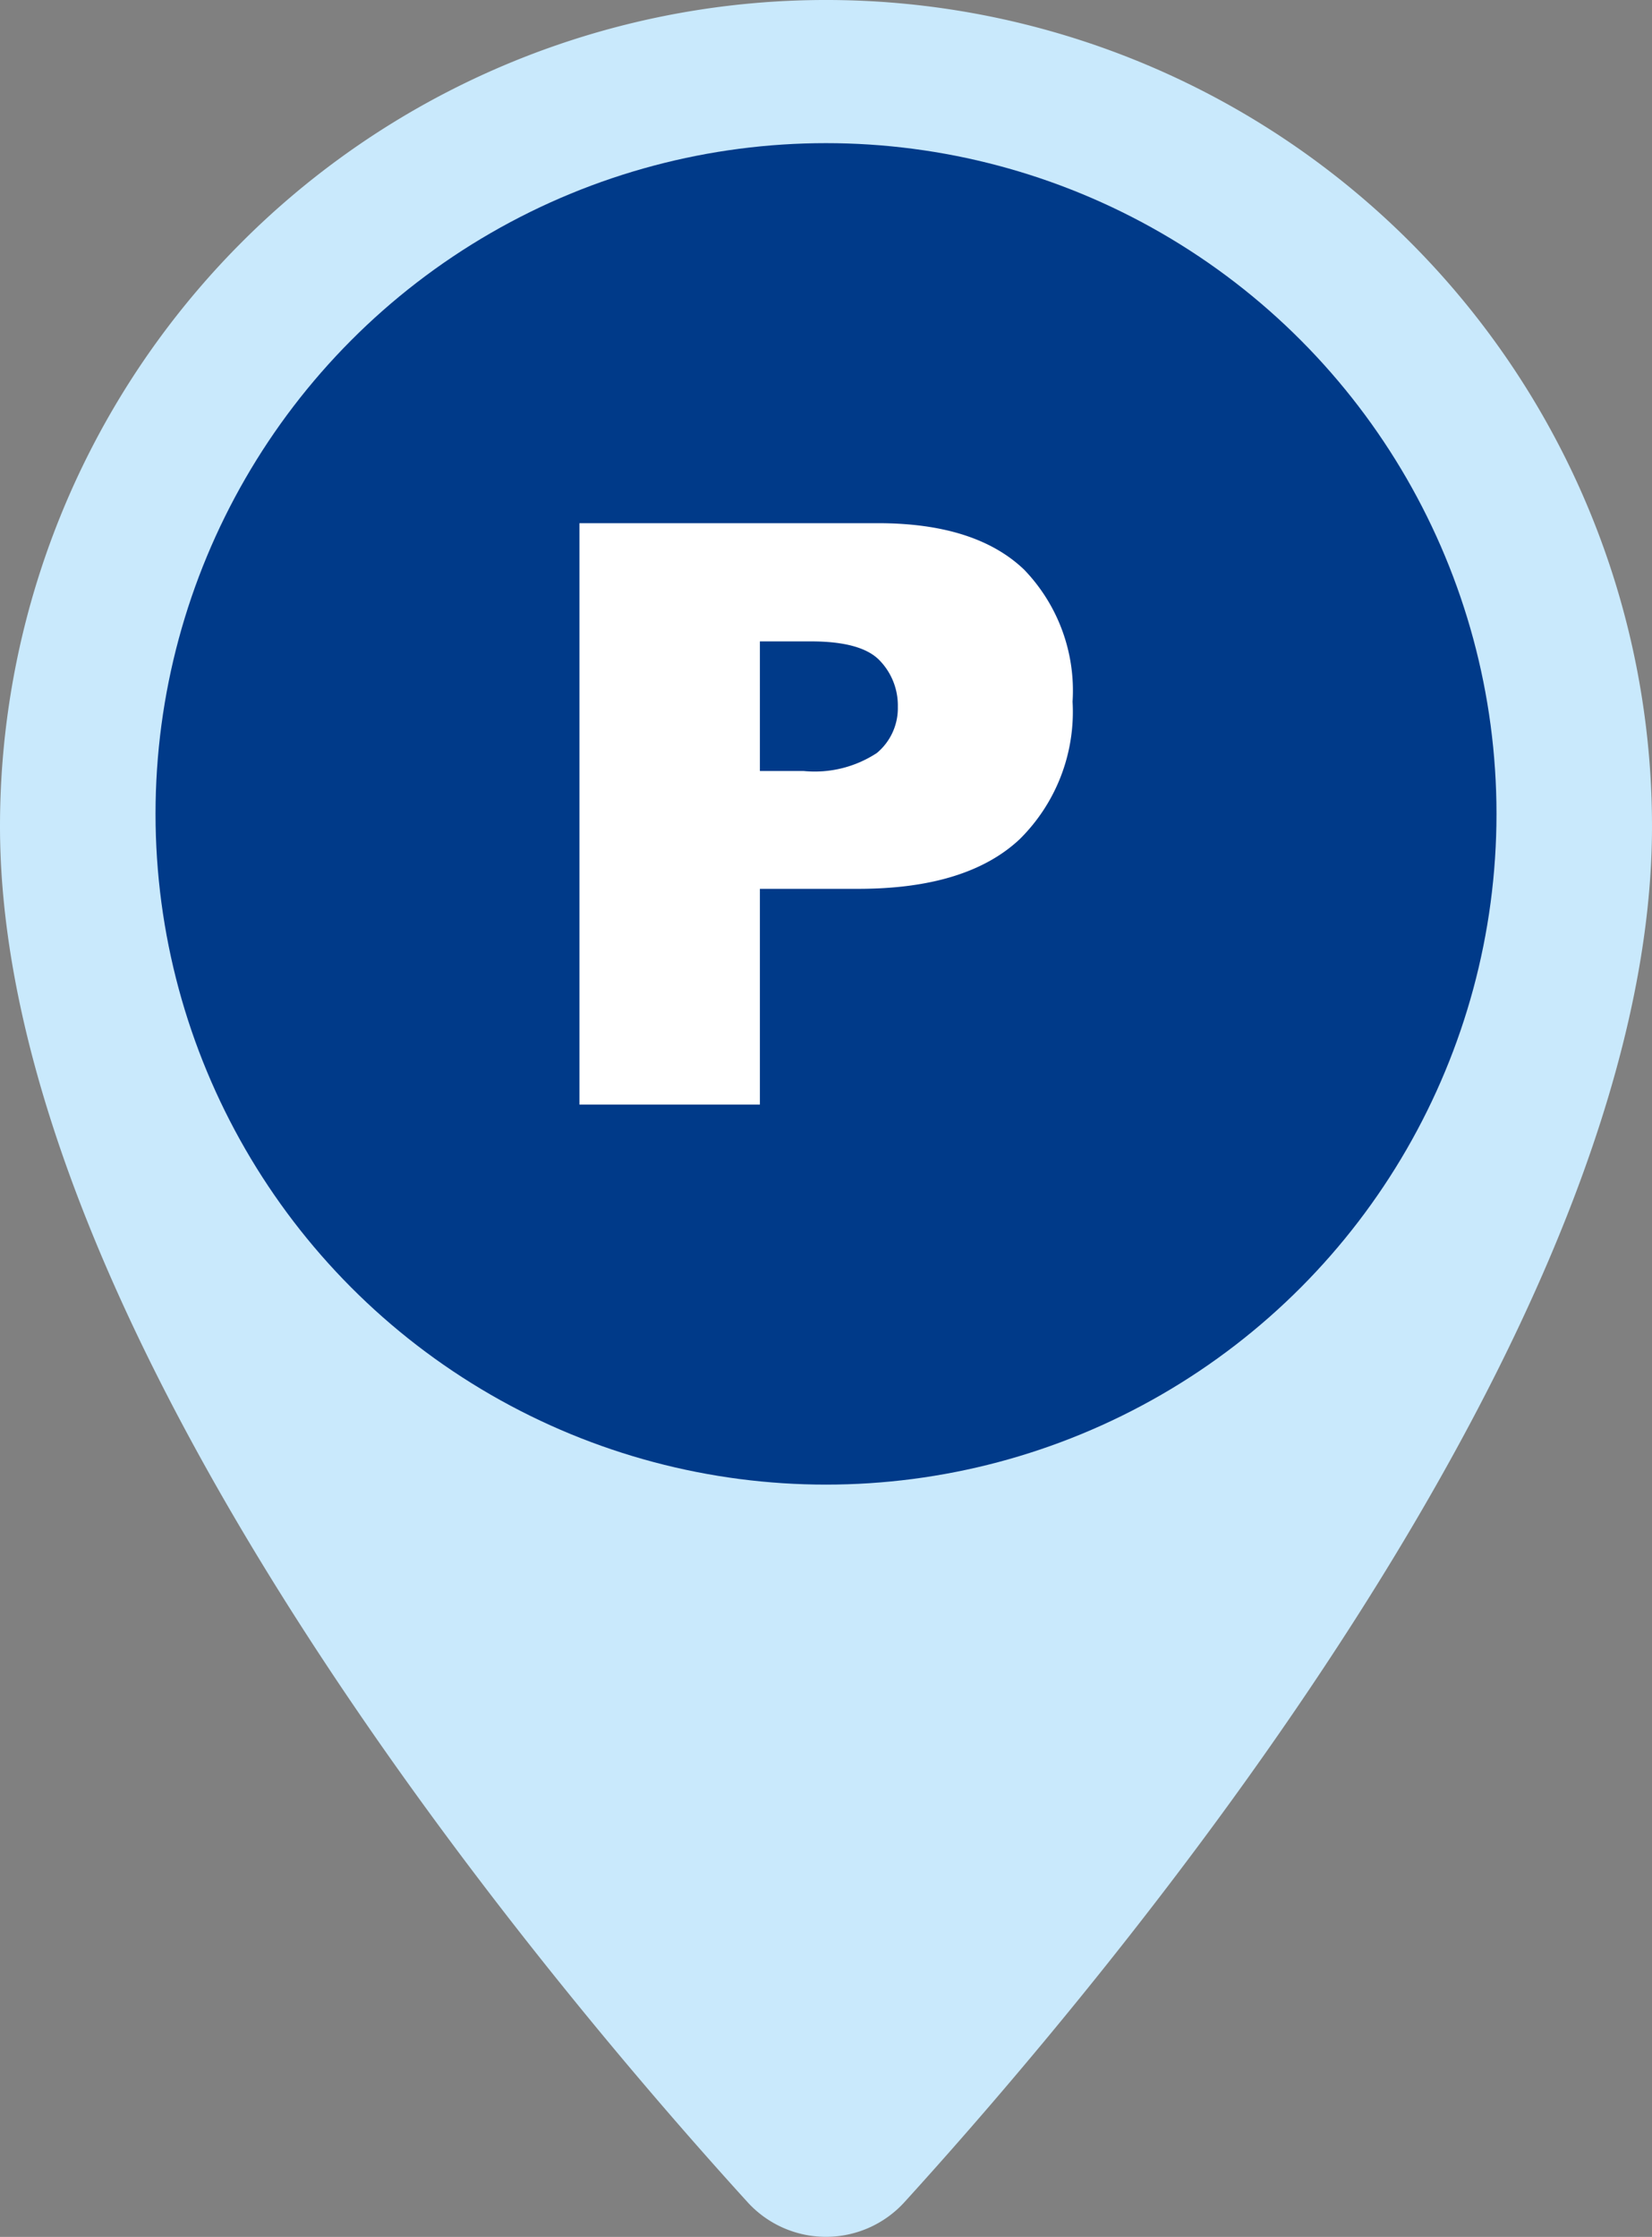
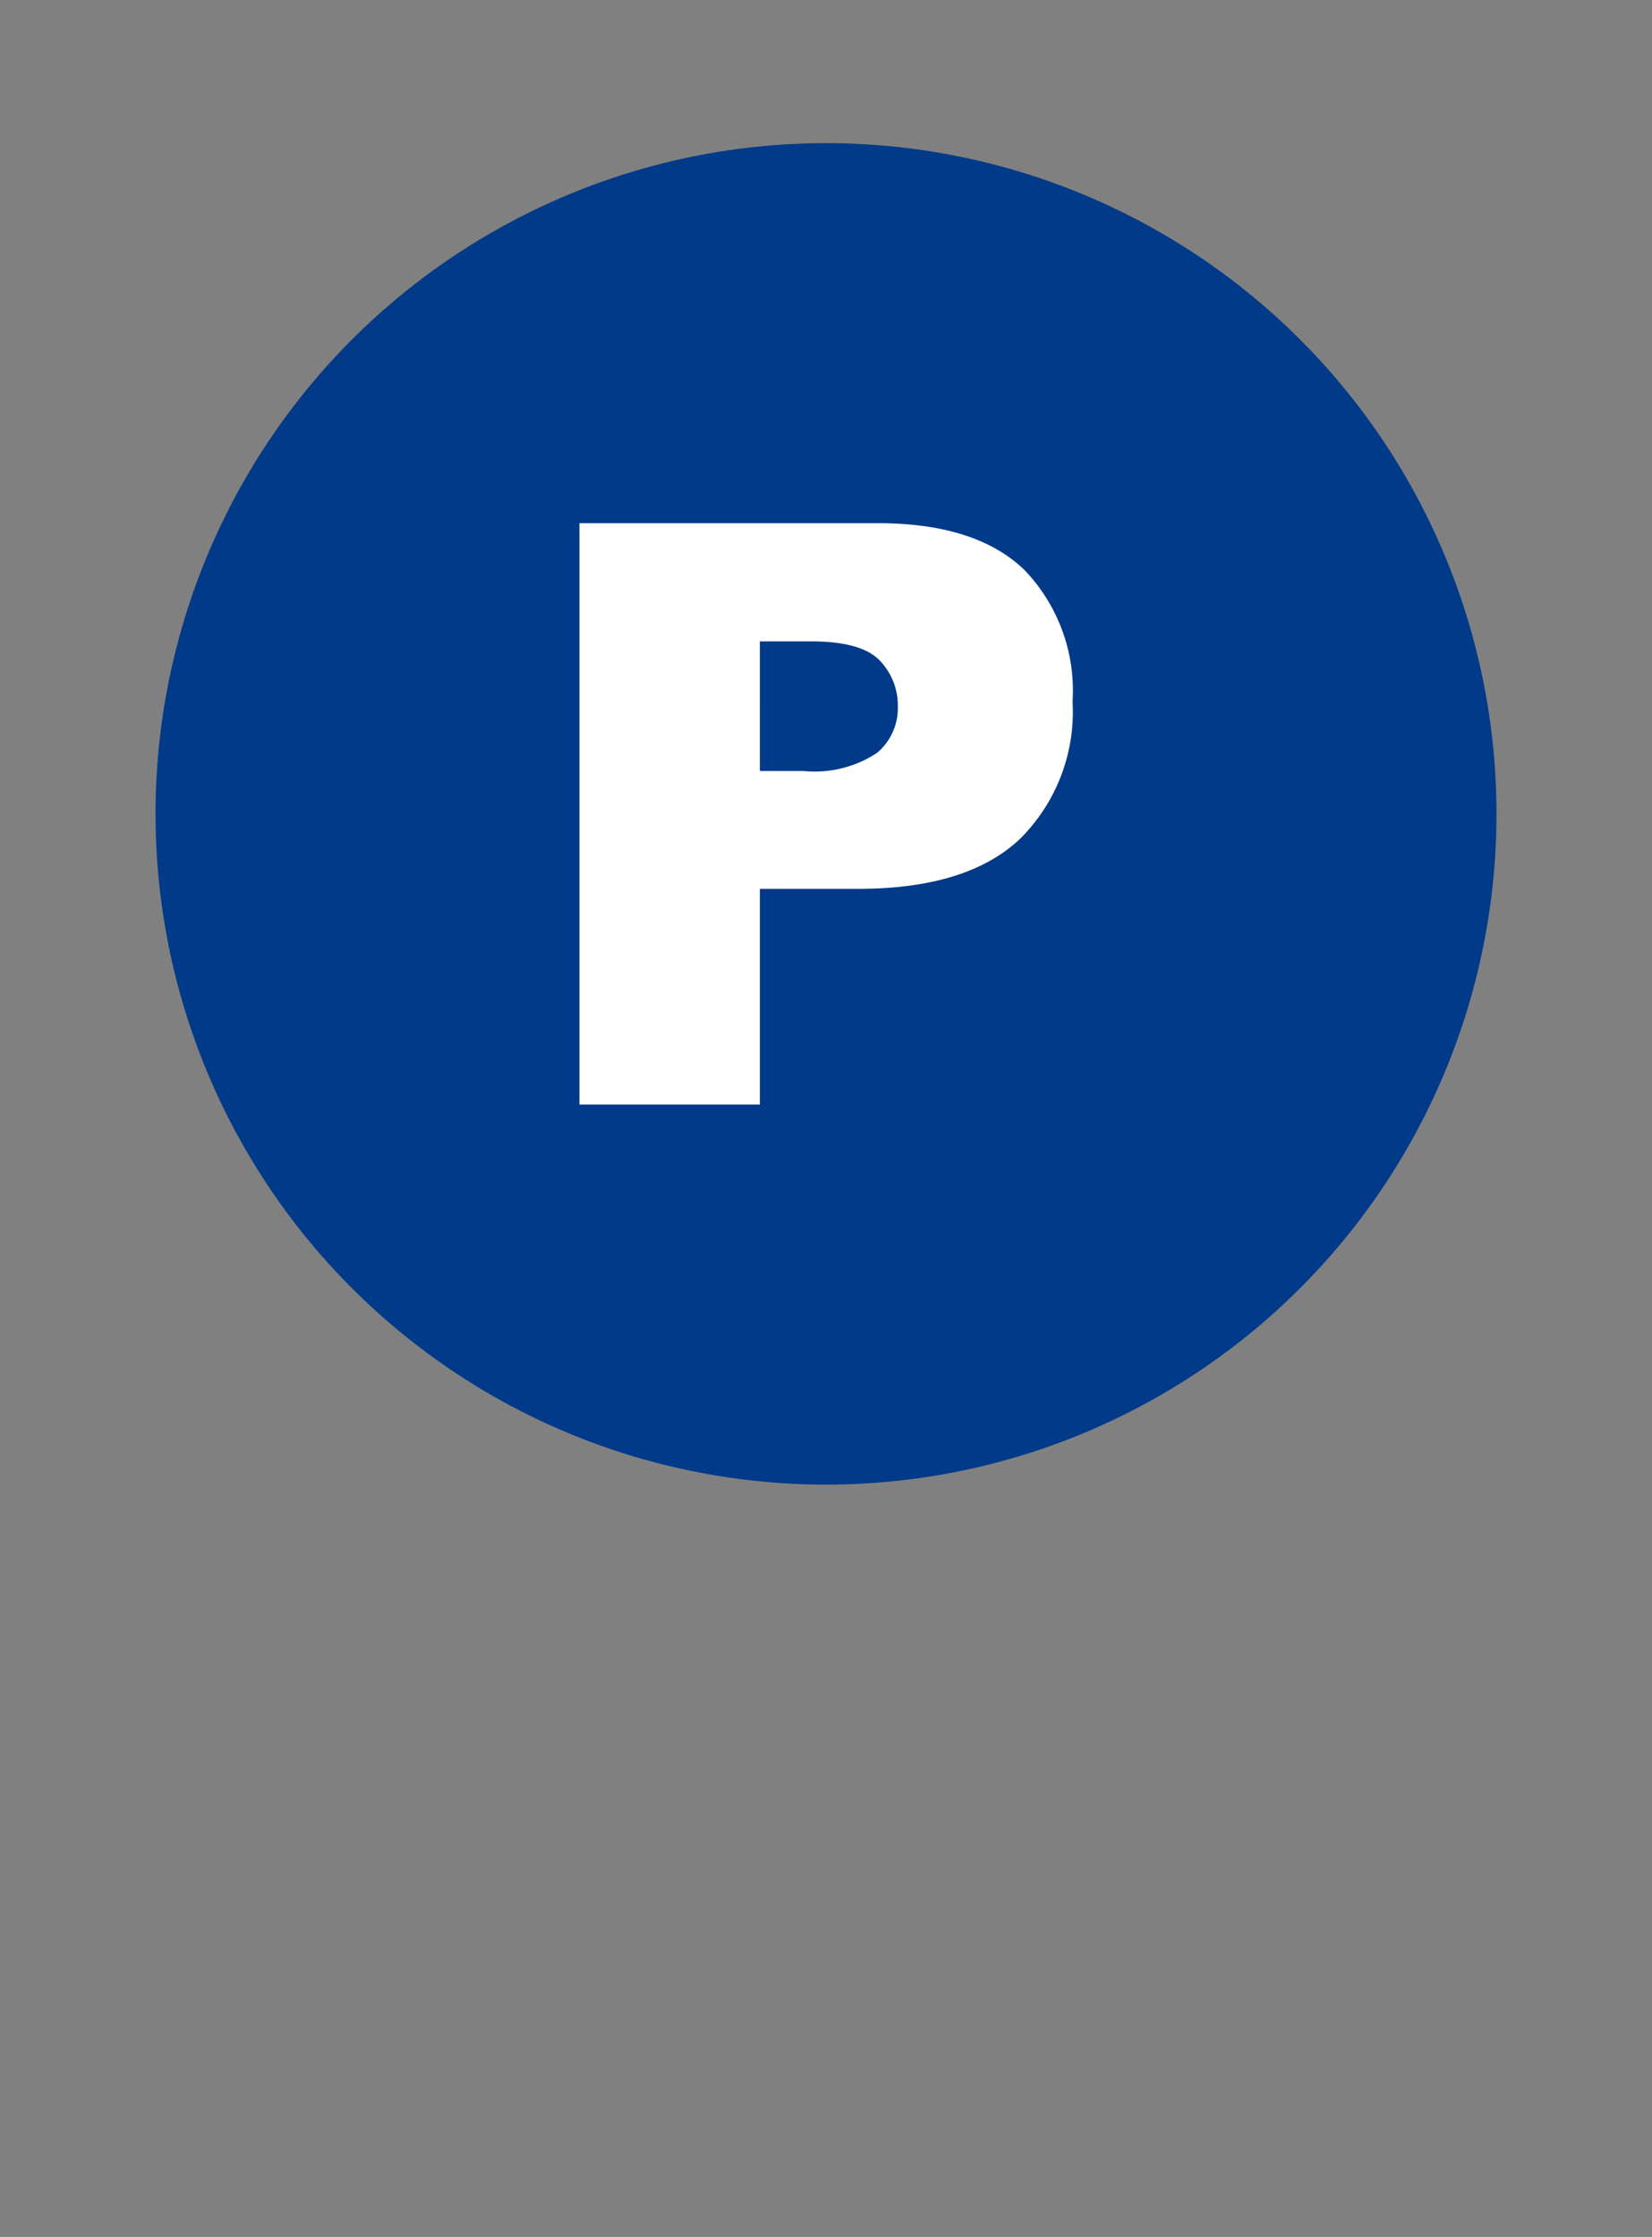
<svg xmlns="http://www.w3.org/2000/svg" width="86.971" height="117.719" viewBox="0 0 86.971 117.719">
  <rect x="0" y="0" width="86.971" height="117.719" fill="#808080" stroke="none" />
  <g id="Groupe_531" data-name="Groupe 531" transform="translate(-717.981 -597.771)">
-     <path id="Tracé_1771" data-name="Tracé 1771" d="M804.952,641.256a43.485,43.485,0,0,0-86.971,0c0,26.6,28.491,60.464,39.35,72.4a5.586,5.586,0,0,0,8.27,0C776.461,701.72,804.952,667.858,804.952,641.256Z" fill="#c9e9fc" />
    <circle id="Ellipse_10" data-name="Ellipse 10" cx="35.298" cy="35.298" r="35.298" transform="translate(726.169 605.304)" fill="#003a89" />
    <g id="Groupe_530" data-name="Groupe 530" transform="translate(748.486 625.304)">
      <path id="Tracé_1772" data-name="Tracé 1772" d="M737.866,615.719h15.715q5.134,0,7.692,2.441a9.169,9.169,0,0,1,2.554,6.951,9.422,9.422,0,0,1-2.787,7.241q-2.782,2.61-8.5,2.61h-5.174v11.352h-9.5Zm9.5,13.043h2.316a5.958,5.958,0,0,0,3.84-.948,3.067,3.067,0,0,0,1.106-2.433,3.4,3.4,0,0,0-.96-2.441q-.96-1-3.611-1h-2.691Z" transform="translate(-737.866 -615.719)" fill="#fff" />
    </g>
  </g>
</svg>